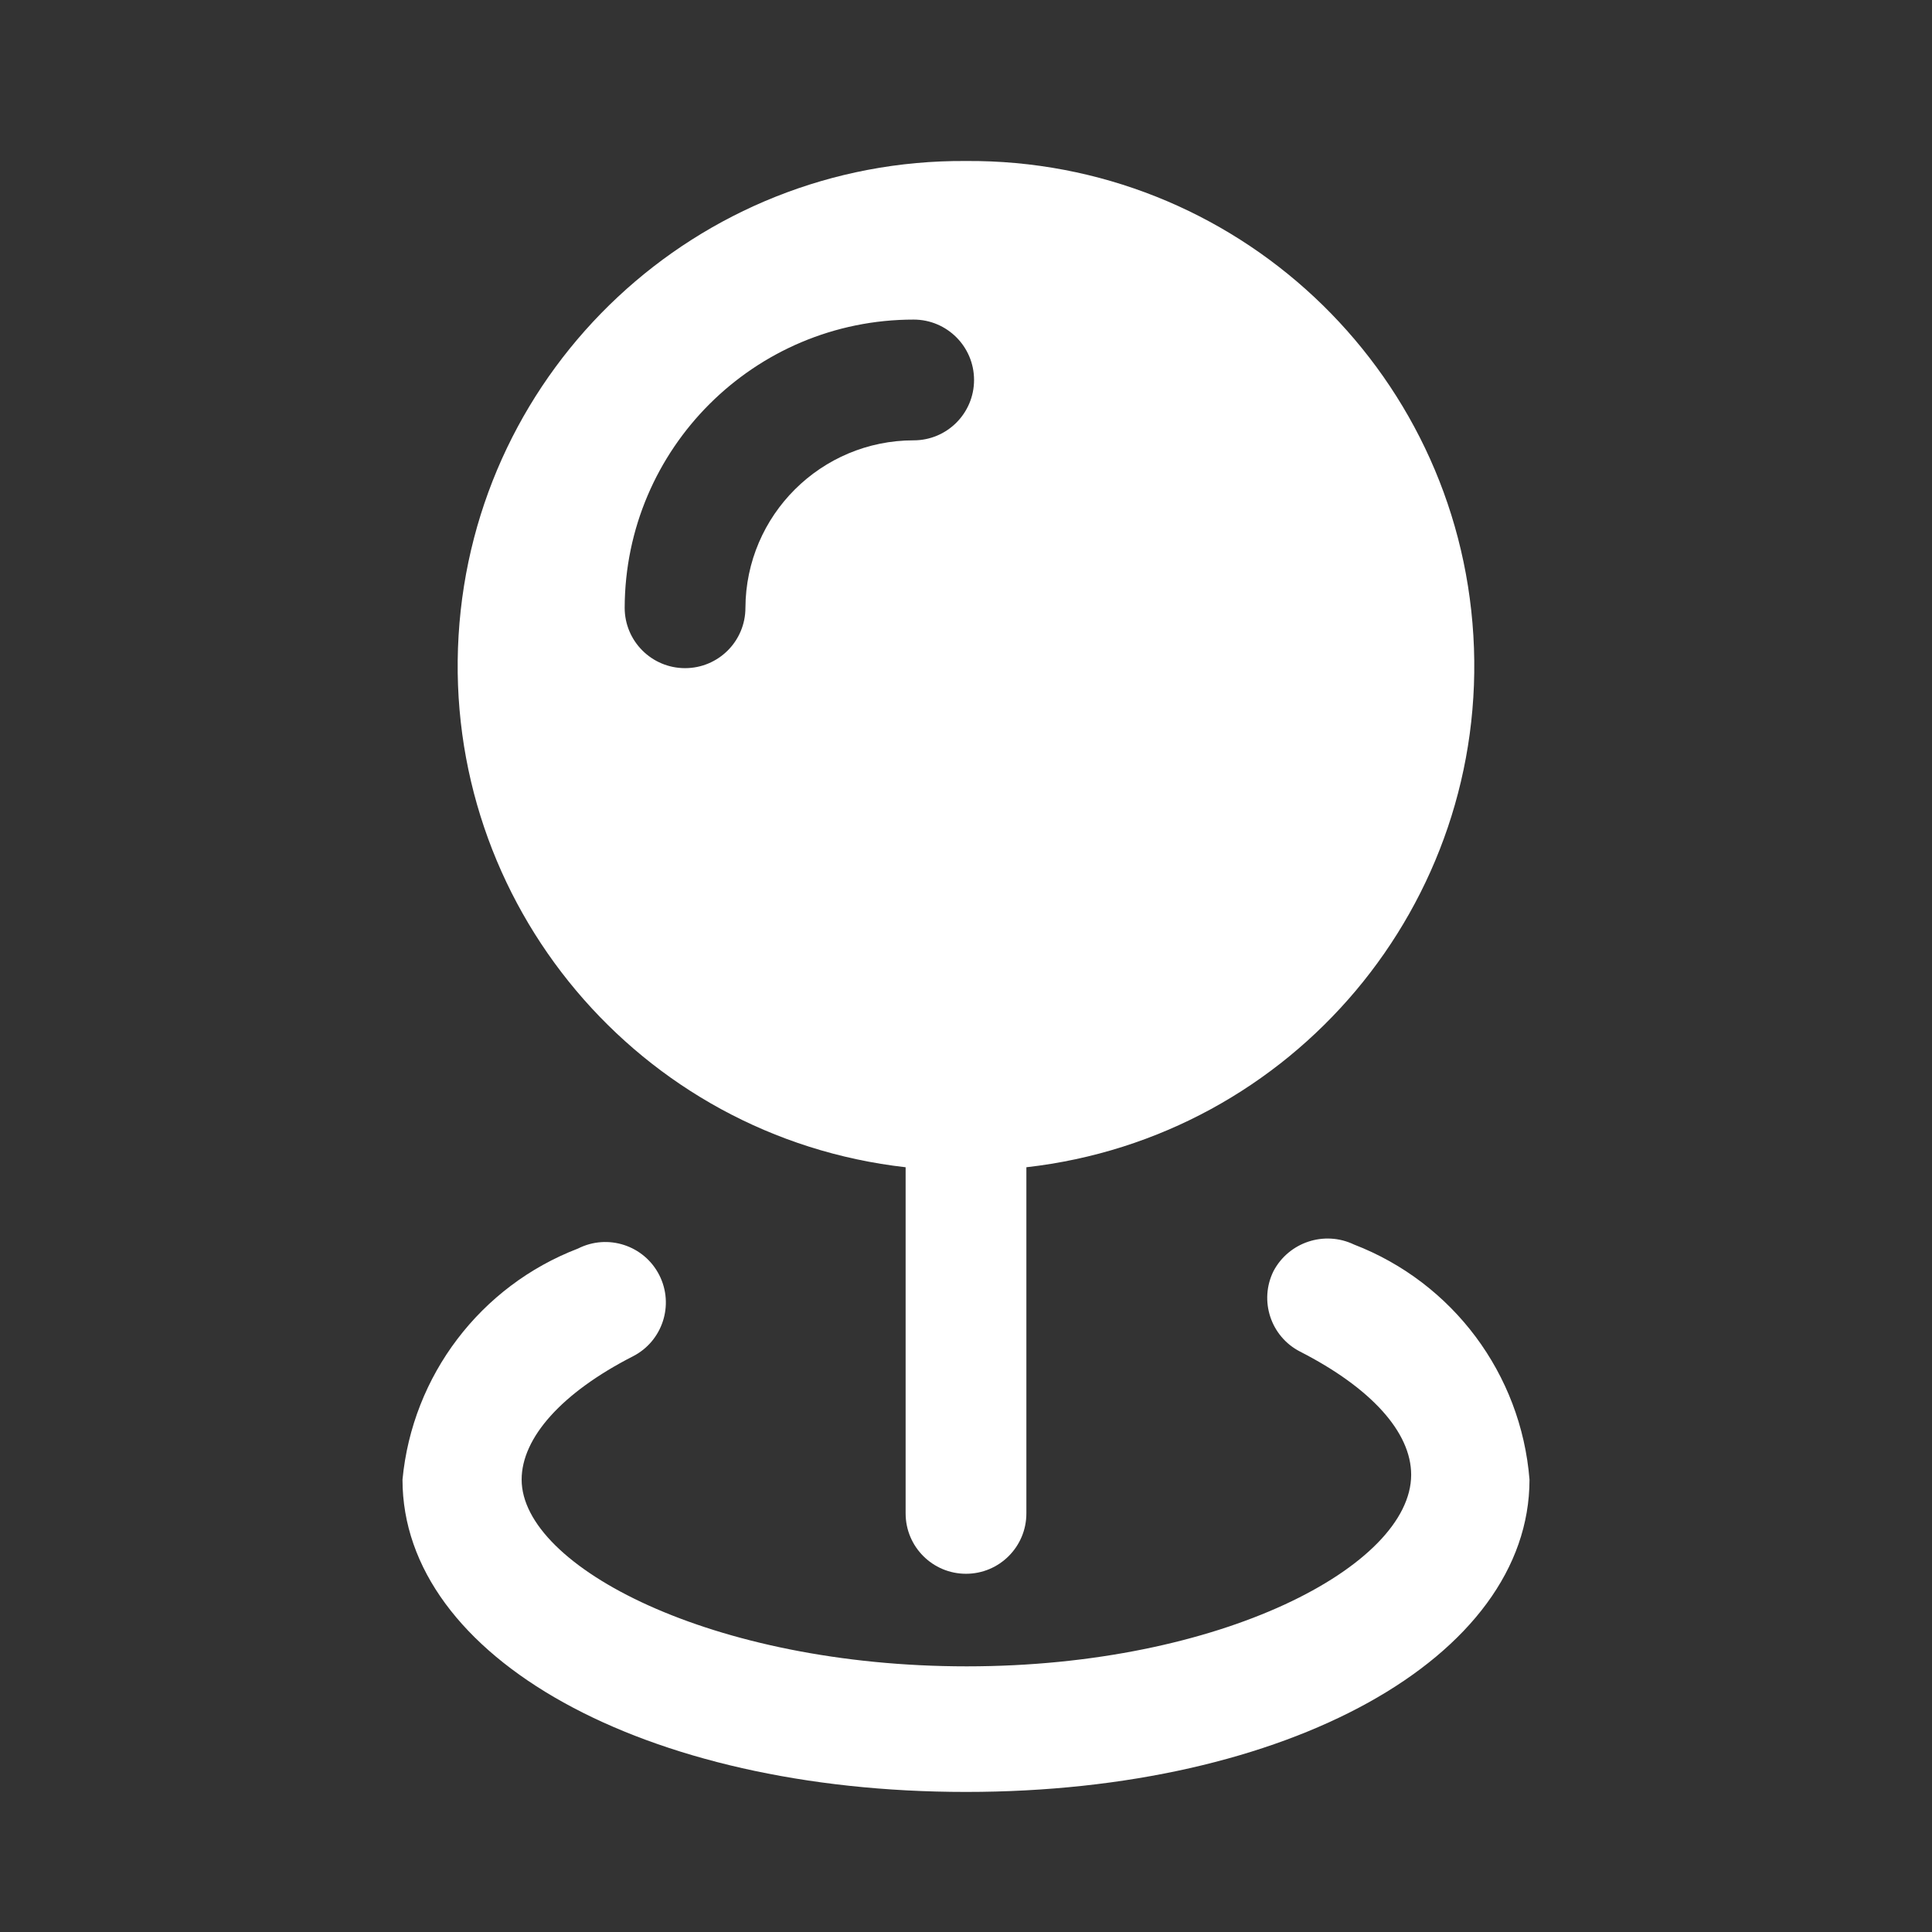
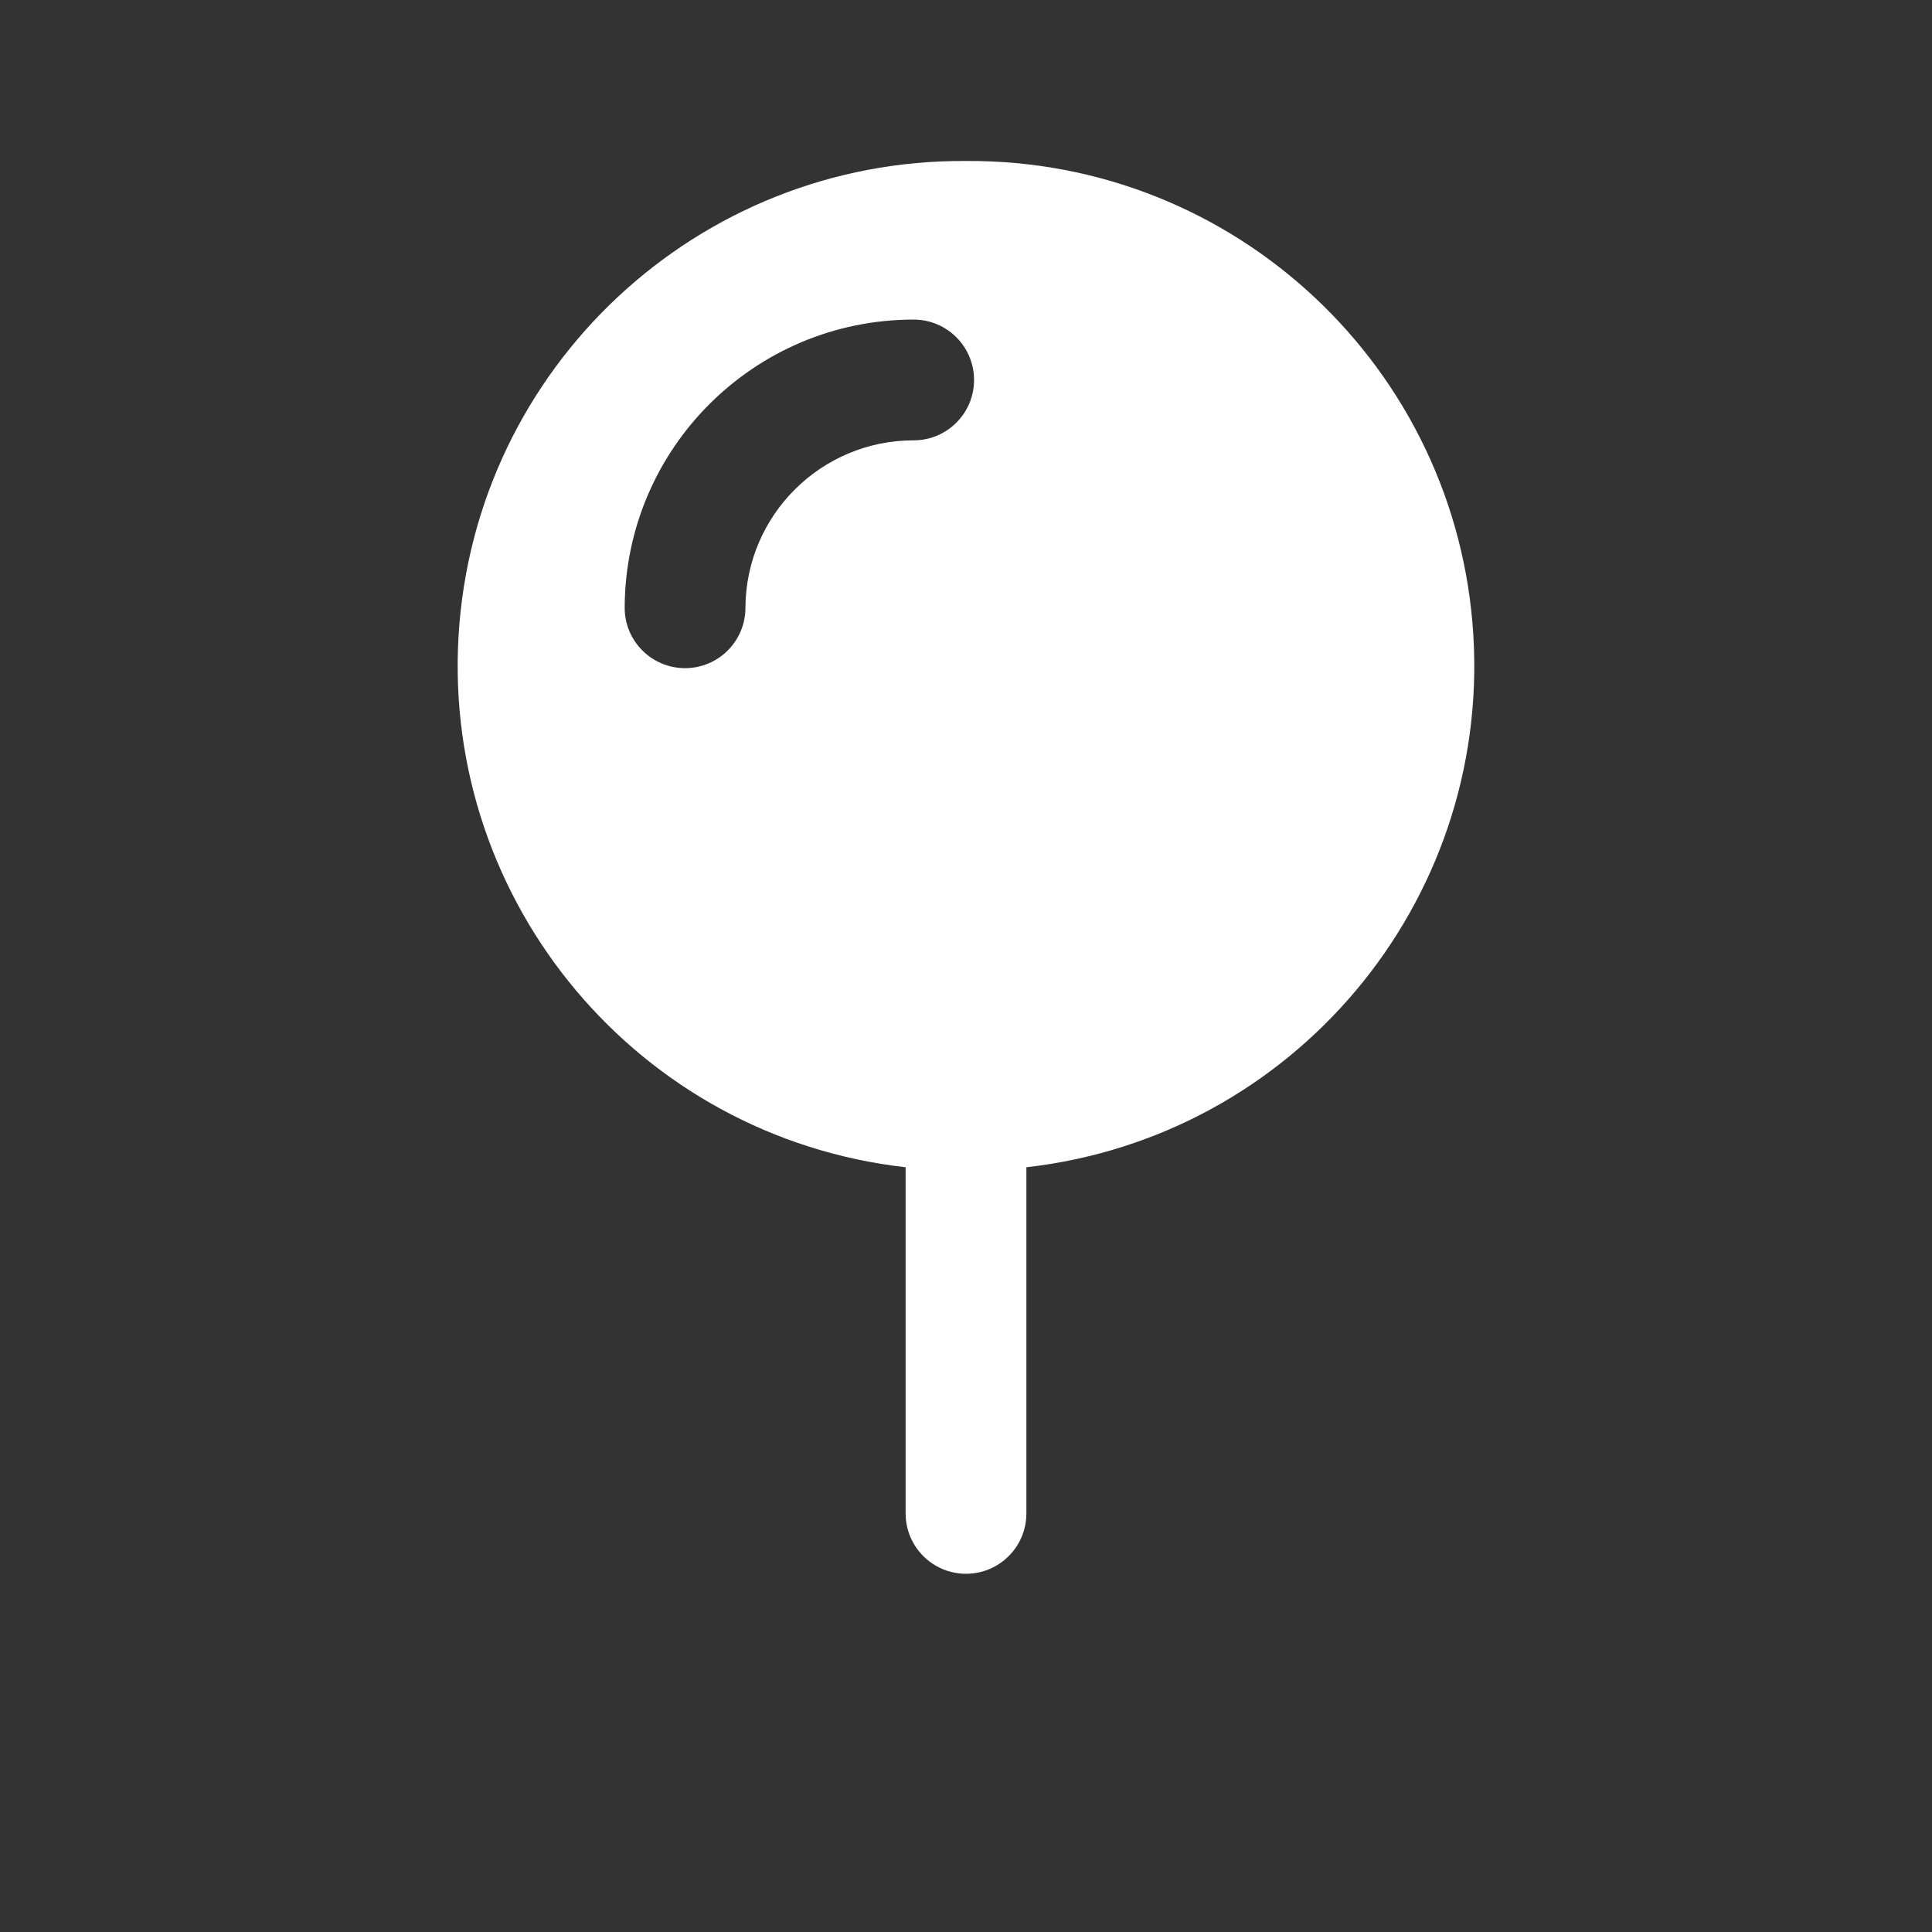
<svg xmlns="http://www.w3.org/2000/svg" width="36" height="36" viewBox="0 0 36 36" fill="none">
  <rect x="0" y="0" width="36" height="36" fill="#333333" stroke="none" />
  <path fill-rule="evenodd" clip-rule="evenodd" d="M18 3C12.999 2.965 8.845 6.85 8.545 11.842C8.246 16.834 11.906 21.187 16.875 21.75V28.2C16.875 28.822 17.379 29.325 18 29.325C18.621 29.325 19.125 28.822 19.125 28.2V21.75C24.094 21.187 27.754 16.834 27.454 11.842C27.155 6.85 23.001 2.965 18 3ZM17.025 8.205C15.299 8.205 13.898 9.6 13.89 11.325C13.89 11.947 13.386 12.45 12.765 12.45C12.144 12.45 11.64 11.947 11.64 11.325C11.648 8.357 14.057 5.955 17.025 5.955C17.646 5.955 18.15 6.459 18.15 7.08C18.15 7.702 17.646 8.205 17.025 8.205Z" fill="white" />
-   <path d="M23.73 23.685C24.016 23.145 24.678 22.926 25.23 23.19C27.072 23.9 28.343 25.603 28.5 27.57C28.5 30.885 24 33.39 18 33.39C12 33.39 7.5 30.885 7.5 27.57C7.684 25.631 8.951 23.963 10.77 23.265C11.325 22.984 12.003 23.205 12.285 23.76C12.567 24.315 12.345 24.994 11.79 25.275C10.47 25.95 9.72 26.79 9.72 27.57C9.72 29.19 13.275 31.05 18.015 31.05C22.755 31.05 26.295 29.175 26.295 27.48C26.295 26.685 25.545 25.86 24.225 25.185C23.678 24.905 23.457 24.236 23.73 23.685Z" fill="white" />
</svg>